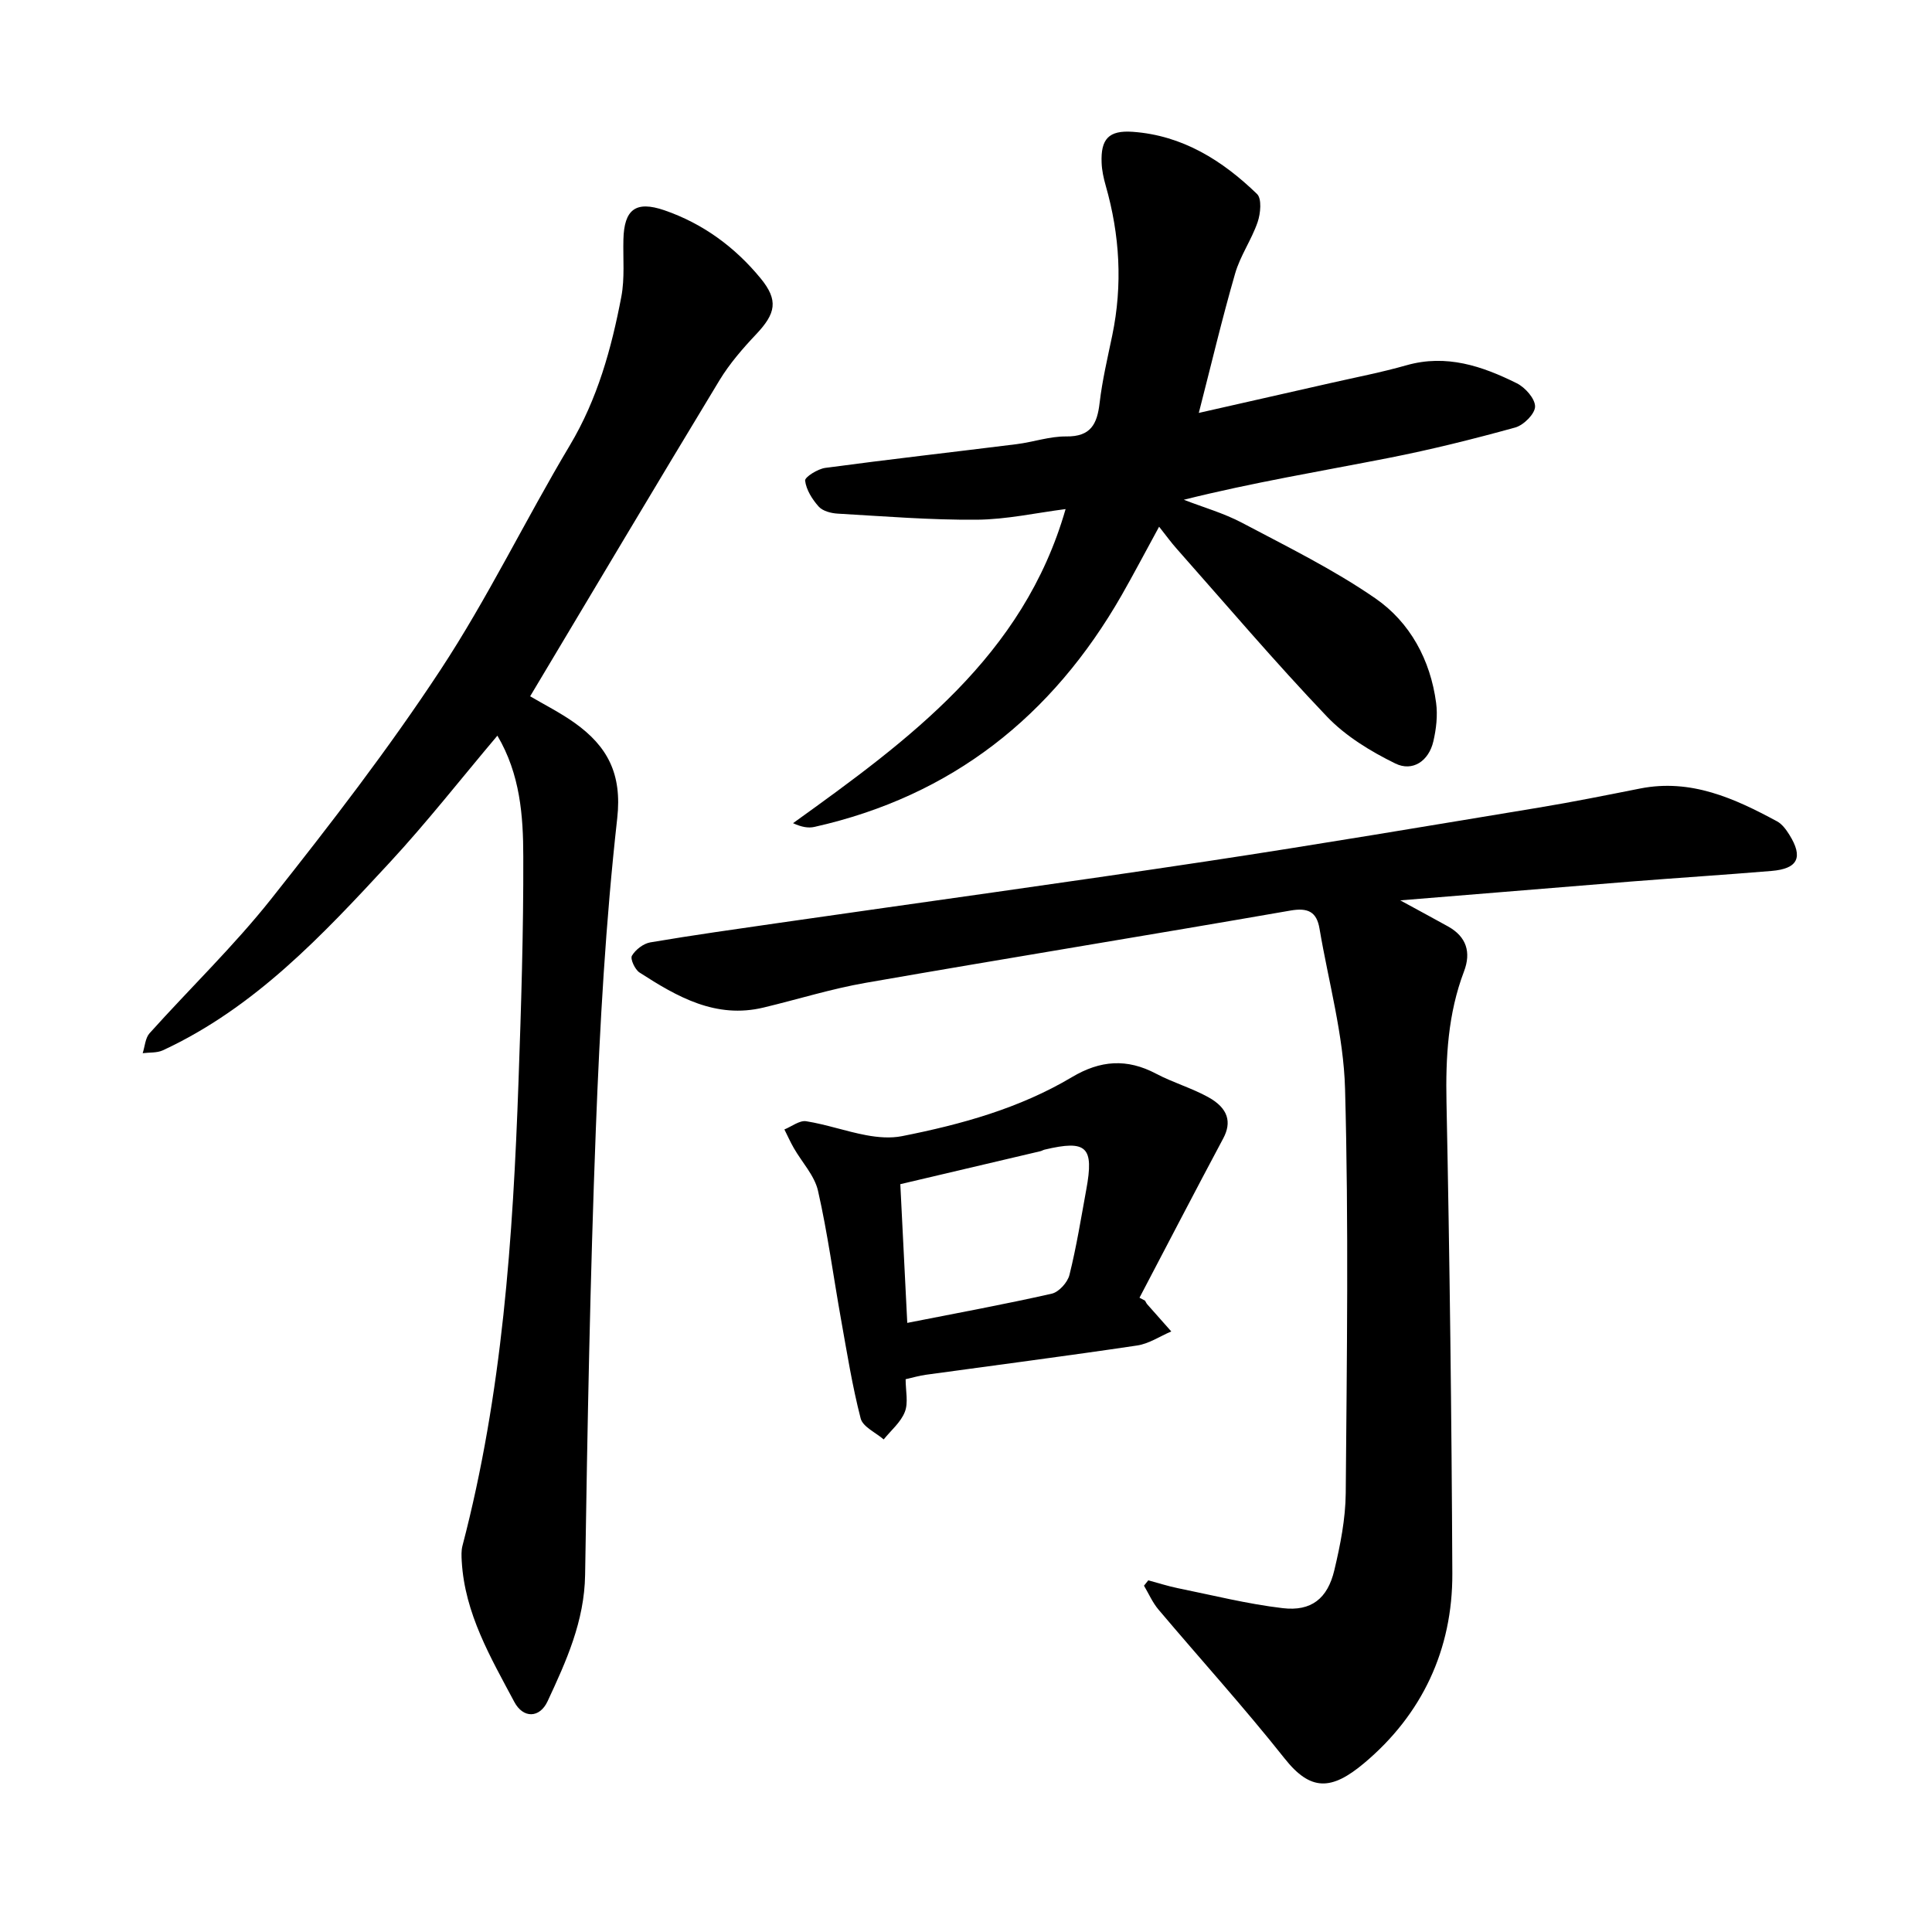
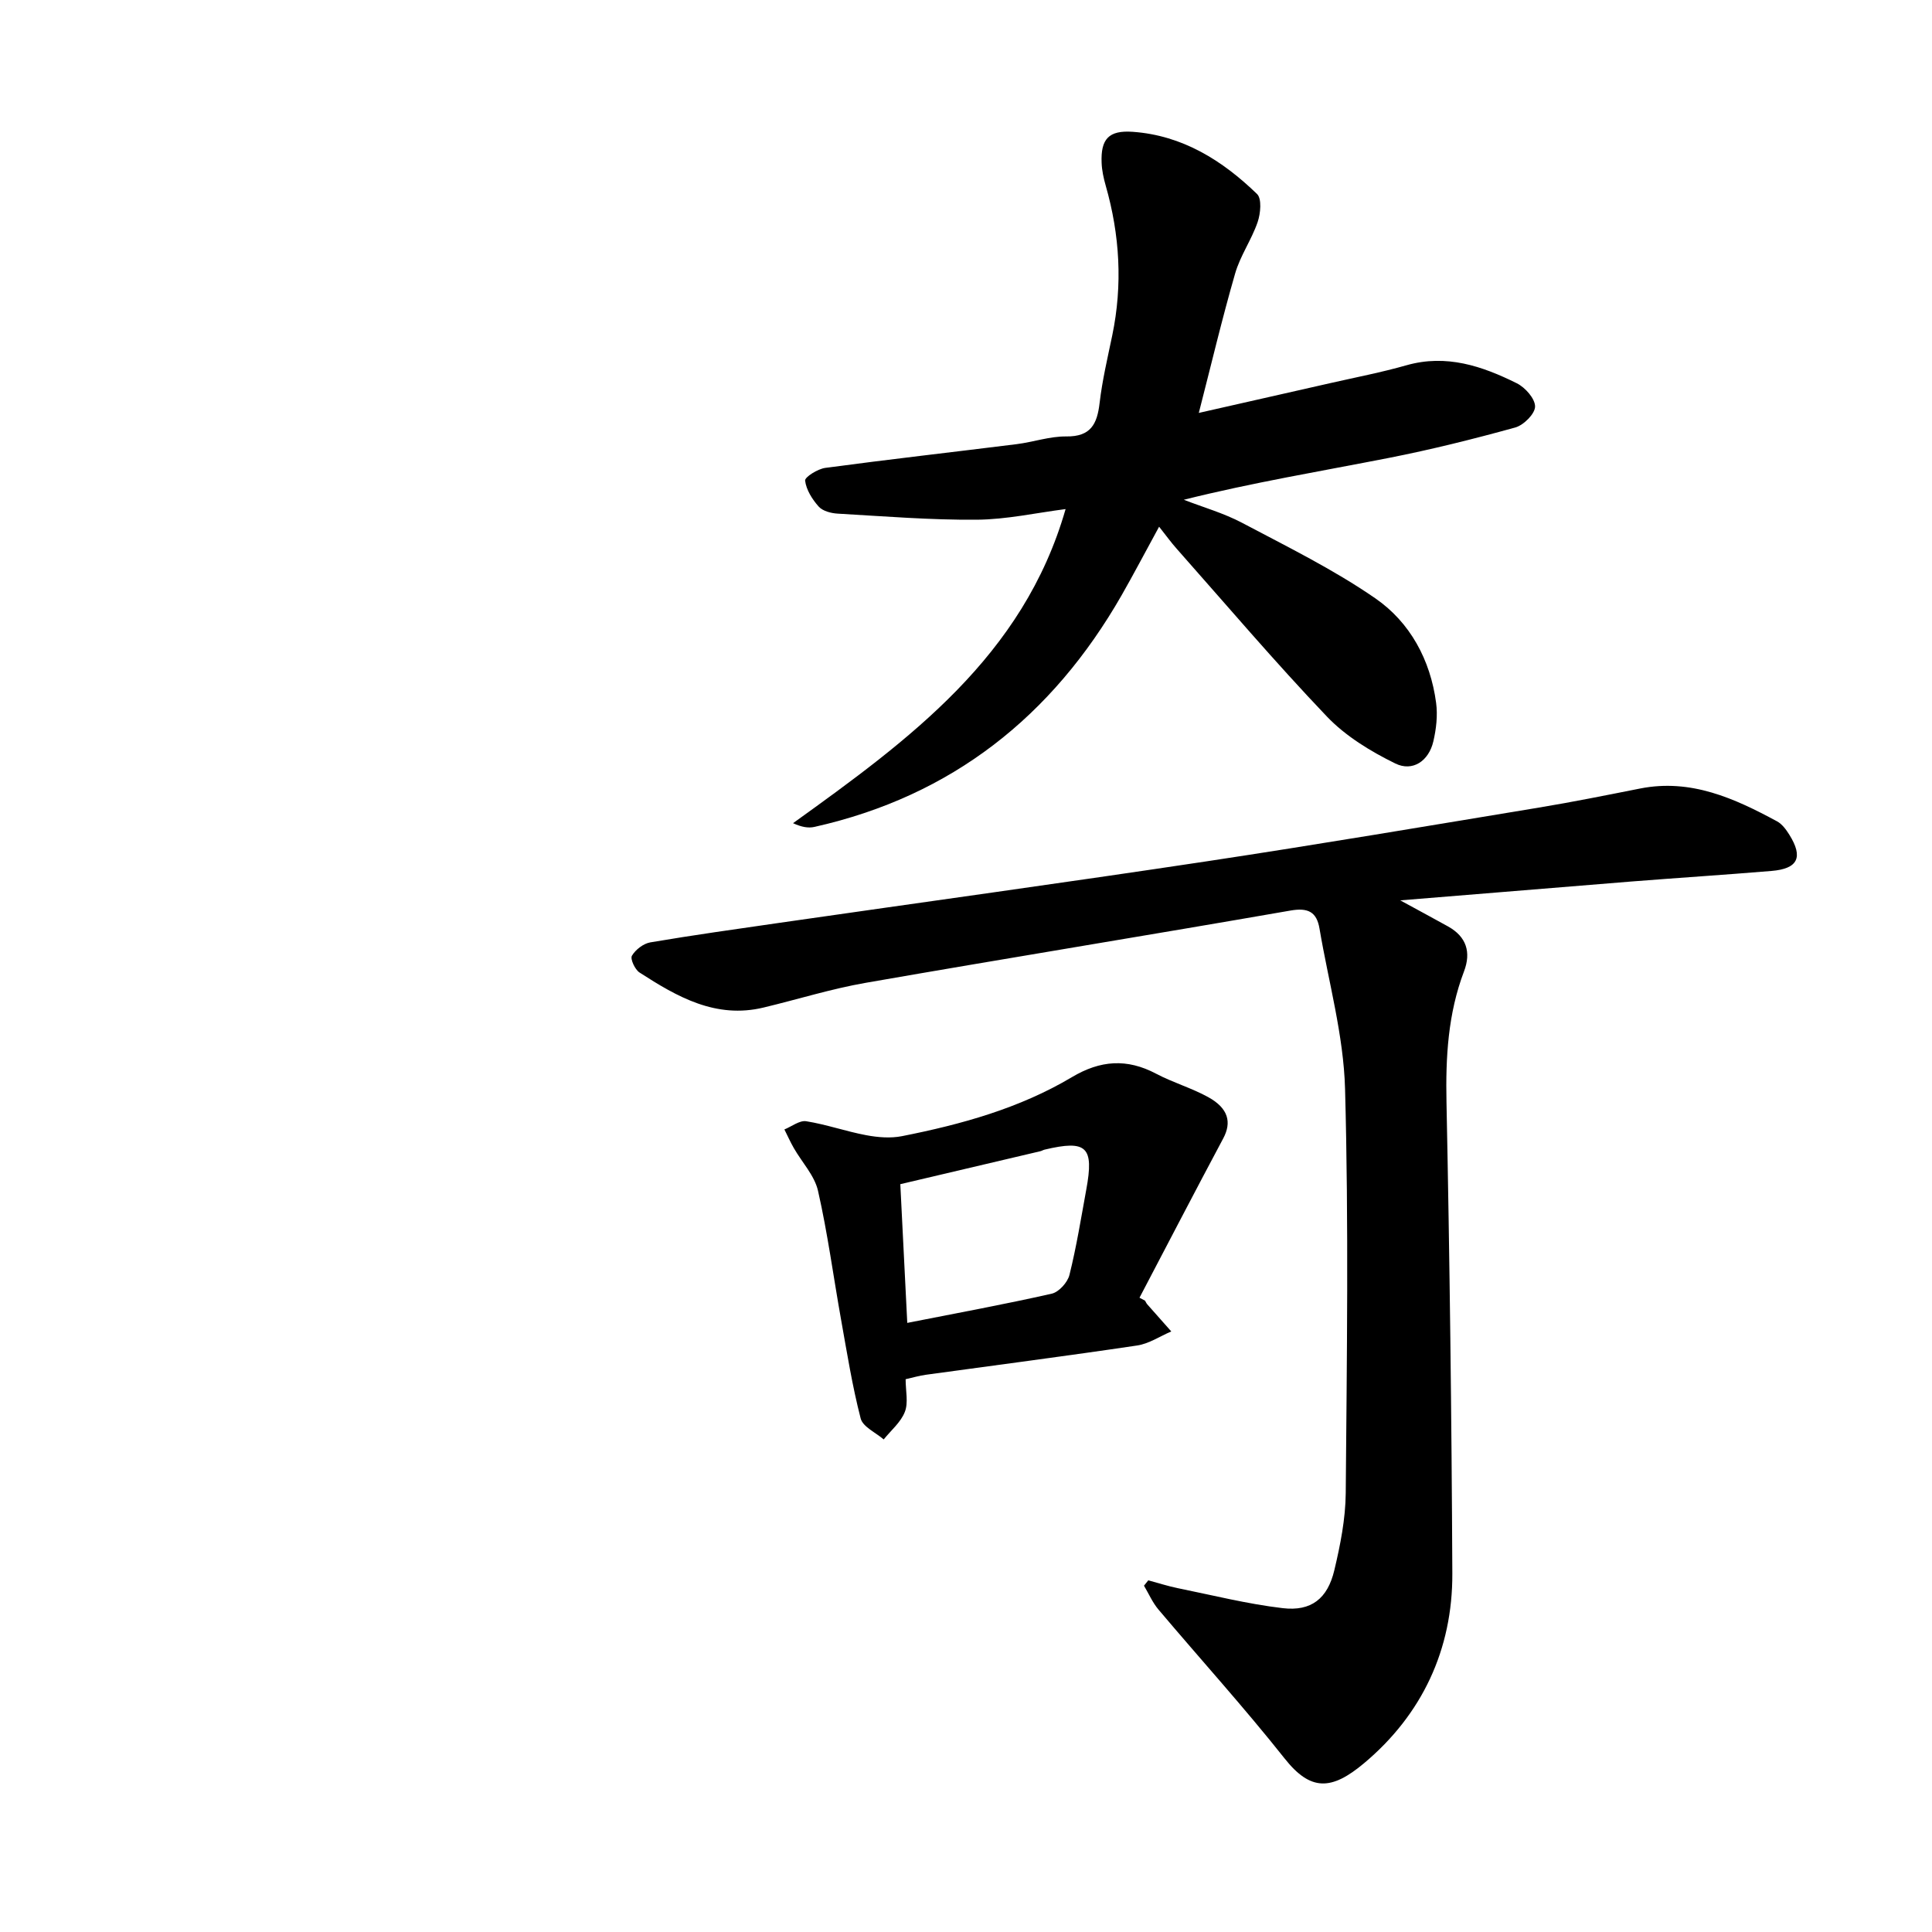
<svg xmlns="http://www.w3.org/2000/svg" enable-background="new 0 0 400 400" viewBox="0 0 400 400">
  <path d="m289.91 186.41c4.1 2.24 7.02 3.8 9.91 5.41 3.8 2.12 4.79 5.34 3.29 9.29-3.33 8.76-3.82 17.78-3.63 27.09.66 32.52 1.06 65.04 1.21 97.56.07 15.78-6.29 29.24-18.26 39.28-6.74 5.66-11.06 5.86-16.46-.96-8.37-10.56-17.44-20.56-26.14-30.86-1.22-1.45-2-3.27-2.98-4.92.3-.37.6-.74.89-1.11 2.02.54 4.01 1.19 6.05 1.61 7.25 1.47 14.46 3.29 21.78 4.15 5.91.7 9.29-1.97 10.69-7.86 1.24-5.21 2.31-10.61 2.36-15.93.23-27.9.62-55.82-.14-83.71-.3-11.1-3.42-22.13-5.29-33.19-.58-3.45-2.35-4.38-6.01-3.74-29.29 5.1-58.64 9.85-87.93 14.96-7.13 1.24-14.1 3.43-21.16 5.12-9.89 2.38-17.89-2.22-25.68-7.25-.95-.61-1.96-2.81-1.58-3.47.74-1.26 2.37-2.52 3.8-2.77 8.9-1.51 17.84-2.76 26.77-4.05 29.45-4.24 58.93-8.29 88.35-12.72 22.99-3.47 45.92-7.35 68.87-11.14 7.02-1.16 13.99-2.57 20.97-3.95 10.49-2.07 19.5 2.03 28.33 6.8 1.04.56 1.88 1.71 2.53 2.75 2.94 4.69 1.81 7.07-3.69 7.52-9.63.8-19.28 1.42-28.92 2.18-15.61 1.26-31.2 2.55-47.93 3.91z" />
-   <path d="m102.98 152.31c-7.56 8.95-14.59 17.94-22.32 26.29-13.9 15.02-27.91 30.03-46.95 38.86-1.22.56-2.77.41-4.17.59.46-1.39.53-3.12 1.42-4.12 8.36-9.31 17.44-18.05 25.2-27.83 12.2-15.39 24.24-30.99 35.02-47.38 9.82-14.92 17.62-31.14 26.79-46.5 5.74-9.61 8.62-20.04 10.67-30.79.73-3.84.33-7.89.43-11.84.15-6.22 2.54-8.09 8.47-6.06 7.97 2.74 14.62 7.62 19.93 14.09 3.75 4.56 3.15 7.28-.91 11.58-2.79 2.95-5.51 6.09-7.61 9.55-13.13 21.68-26.07 43.46-39.19 65.41 2.86 1.69 6.22 3.37 9.25 5.53 6.73 4.81 9.81 10.5 8.78 19.73-2.39 21.37-3.61 42.9-4.43 64.4-1.18 30.74-1.74 61.5-2.22 92.26-.15 9.59-3.9 17.84-7.77 26.15-1.64 3.52-5.05 3.59-6.89.13-4.9-9.2-10.25-18.28-10.88-29.09-.06-1.08-.12-2.21.15-3.24 8.25-31.5 10.46-63.73 11.6-96.08.55-15.53 1.04-31.07.99-46.6-.01-8.47-.64-17.05-5.36-25.04z" />
  <path d="m239.98 109.05c-2.94 5.38-5.27 9.83-7.76 14.19-14.35 25.06-35.16 41.58-63.59 47.96-1.28.29-2.69.04-4.44-.77 24.04-17.29 47.68-34.51 56.43-65.03-6.04.77-12.2 2.15-18.38 2.2-9.61.08-19.22-.71-28.83-1.26-1.36-.08-3.08-.53-3.91-1.46-1.34-1.5-2.58-3.47-2.81-5.37-.09-.73 2.61-2.43 4.18-2.64 13.18-1.77 26.4-3.26 39.6-4.91 3.45-.43 6.87-1.64 10.29-1.6 5.06.06 6.39-2.54 6.9-6.91.55-4.71 1.65-9.35 2.62-14.01 2.17-10.47 1.57-20.79-1.36-31.03-.43-1.52-.78-3.1-.84-4.67-.21-4.95 1.45-6.8 6.43-6.45 10.3.73 18.58 5.93 25.75 12.88 1.01.98.73 4.03.12 5.81-1.25 3.65-3.6 6.96-4.66 10.65-2.71 9.37-4.95 18.87-7.52 28.86 9.25-2.1 18.29-4.13 27.32-6.19 5.24-1.19 10.53-2.21 15.69-3.68 8.25-2.34 15.66.17 22.82 3.73 1.74.86 3.8 3.18 3.79 4.82-.01 1.51-2.37 3.86-4.11 4.34-8.65 2.39-17.38 4.57-26.19 6.3-14.06 2.76-28.2 5.1-42.43 8.66 4.05 1.57 8.29 2.77 12.1 4.79 9.34 4.94 18.9 9.64 27.56 15.62 7.19 4.97 11.4 12.74 12.58 21.63.35 2.6.03 5.4-.57 7.98-.95 4.09-4.3 6.33-7.86 4.59-5.12-2.51-10.3-5.66-14.19-9.74-10.72-11.24-20.79-23.1-31.1-34.74-1.13-1.26-2.12-2.65-3.63-4.55z" />
  <path d="m187.5 285.55c0 2.43.59 4.86-.16 6.76-.83 2.15-2.87 3.83-4.38 5.71-1.65-1.43-4.32-2.6-4.77-4.35-1.74-6.73-2.83-13.62-4.06-20.48-1.59-8.89-2.77-17.86-4.77-26.65-.72-3.16-3.31-5.88-5-8.83-.72-1.25-1.31-2.58-1.96-3.87 1.51-.61 3.14-1.92 4.52-1.7 4.19.67 8.24 2.11 12.42 2.89 2.4.45 5.03.67 7.4.2 12.28-2.43 24.34-5.76 35.19-12.22 5.89-3.51 11.4-3.9 17.43-.71 3.48 1.84 7.35 2.95 10.79 4.85 4.18 2.31 4.89 5.21 3.11 8.54-5.85 10.96-11.57 21.99-17.34 32.99.38.2.76.4 1.14.6.16.26.28.55.47.77 1.65 1.88 3.31 3.74 4.97 5.61-2.35 1-4.62 2.55-7.07 2.91-14.56 2.17-29.15 4.05-43.73 6.06-1.36.18-2.71.59-4.2.92zm.34-11.66c10.5-2.07 20.25-3.86 29.92-6.05 1.48-.34 3.28-2.34 3.66-3.89 1.45-5.81 2.4-11.75 3.48-17.65 1.64-8.88.1-10.35-8.63-8.28-.3.07-.58.26-.89.33-9.48 2.24-18.96 4.46-28.98 6.82.47 9.13.95 18.7 1.44 28.72z" />
</svg>